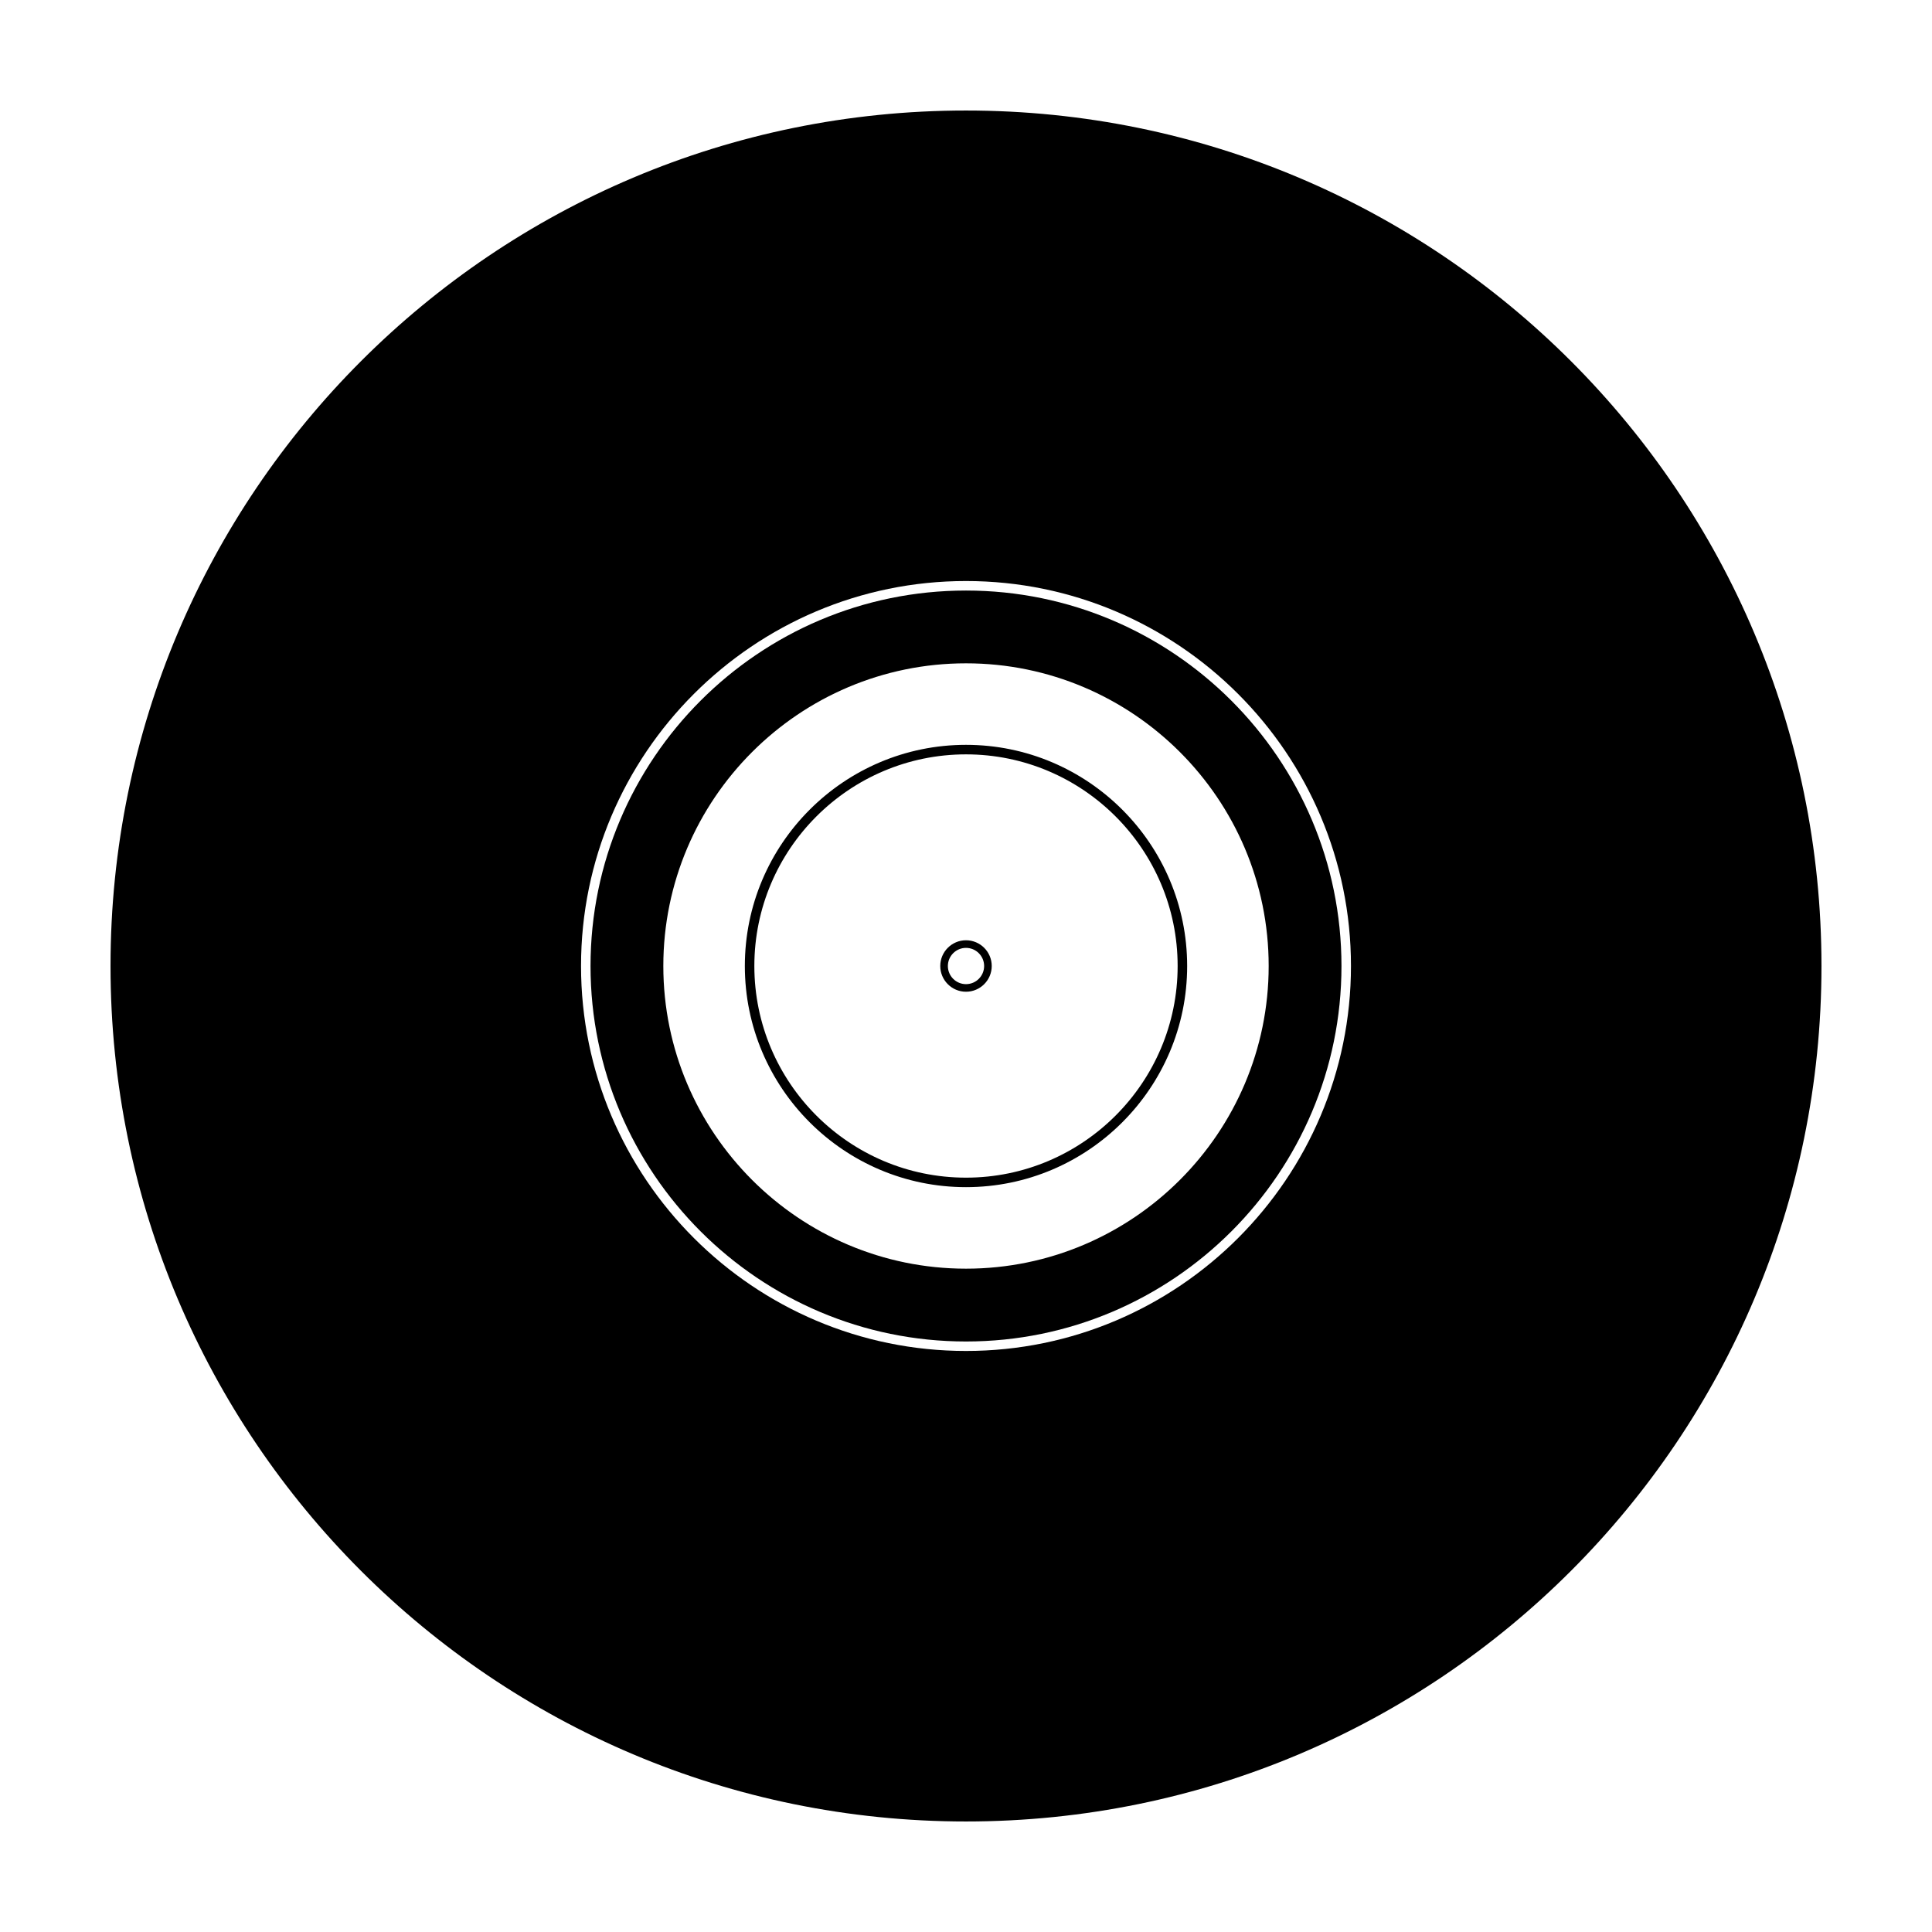
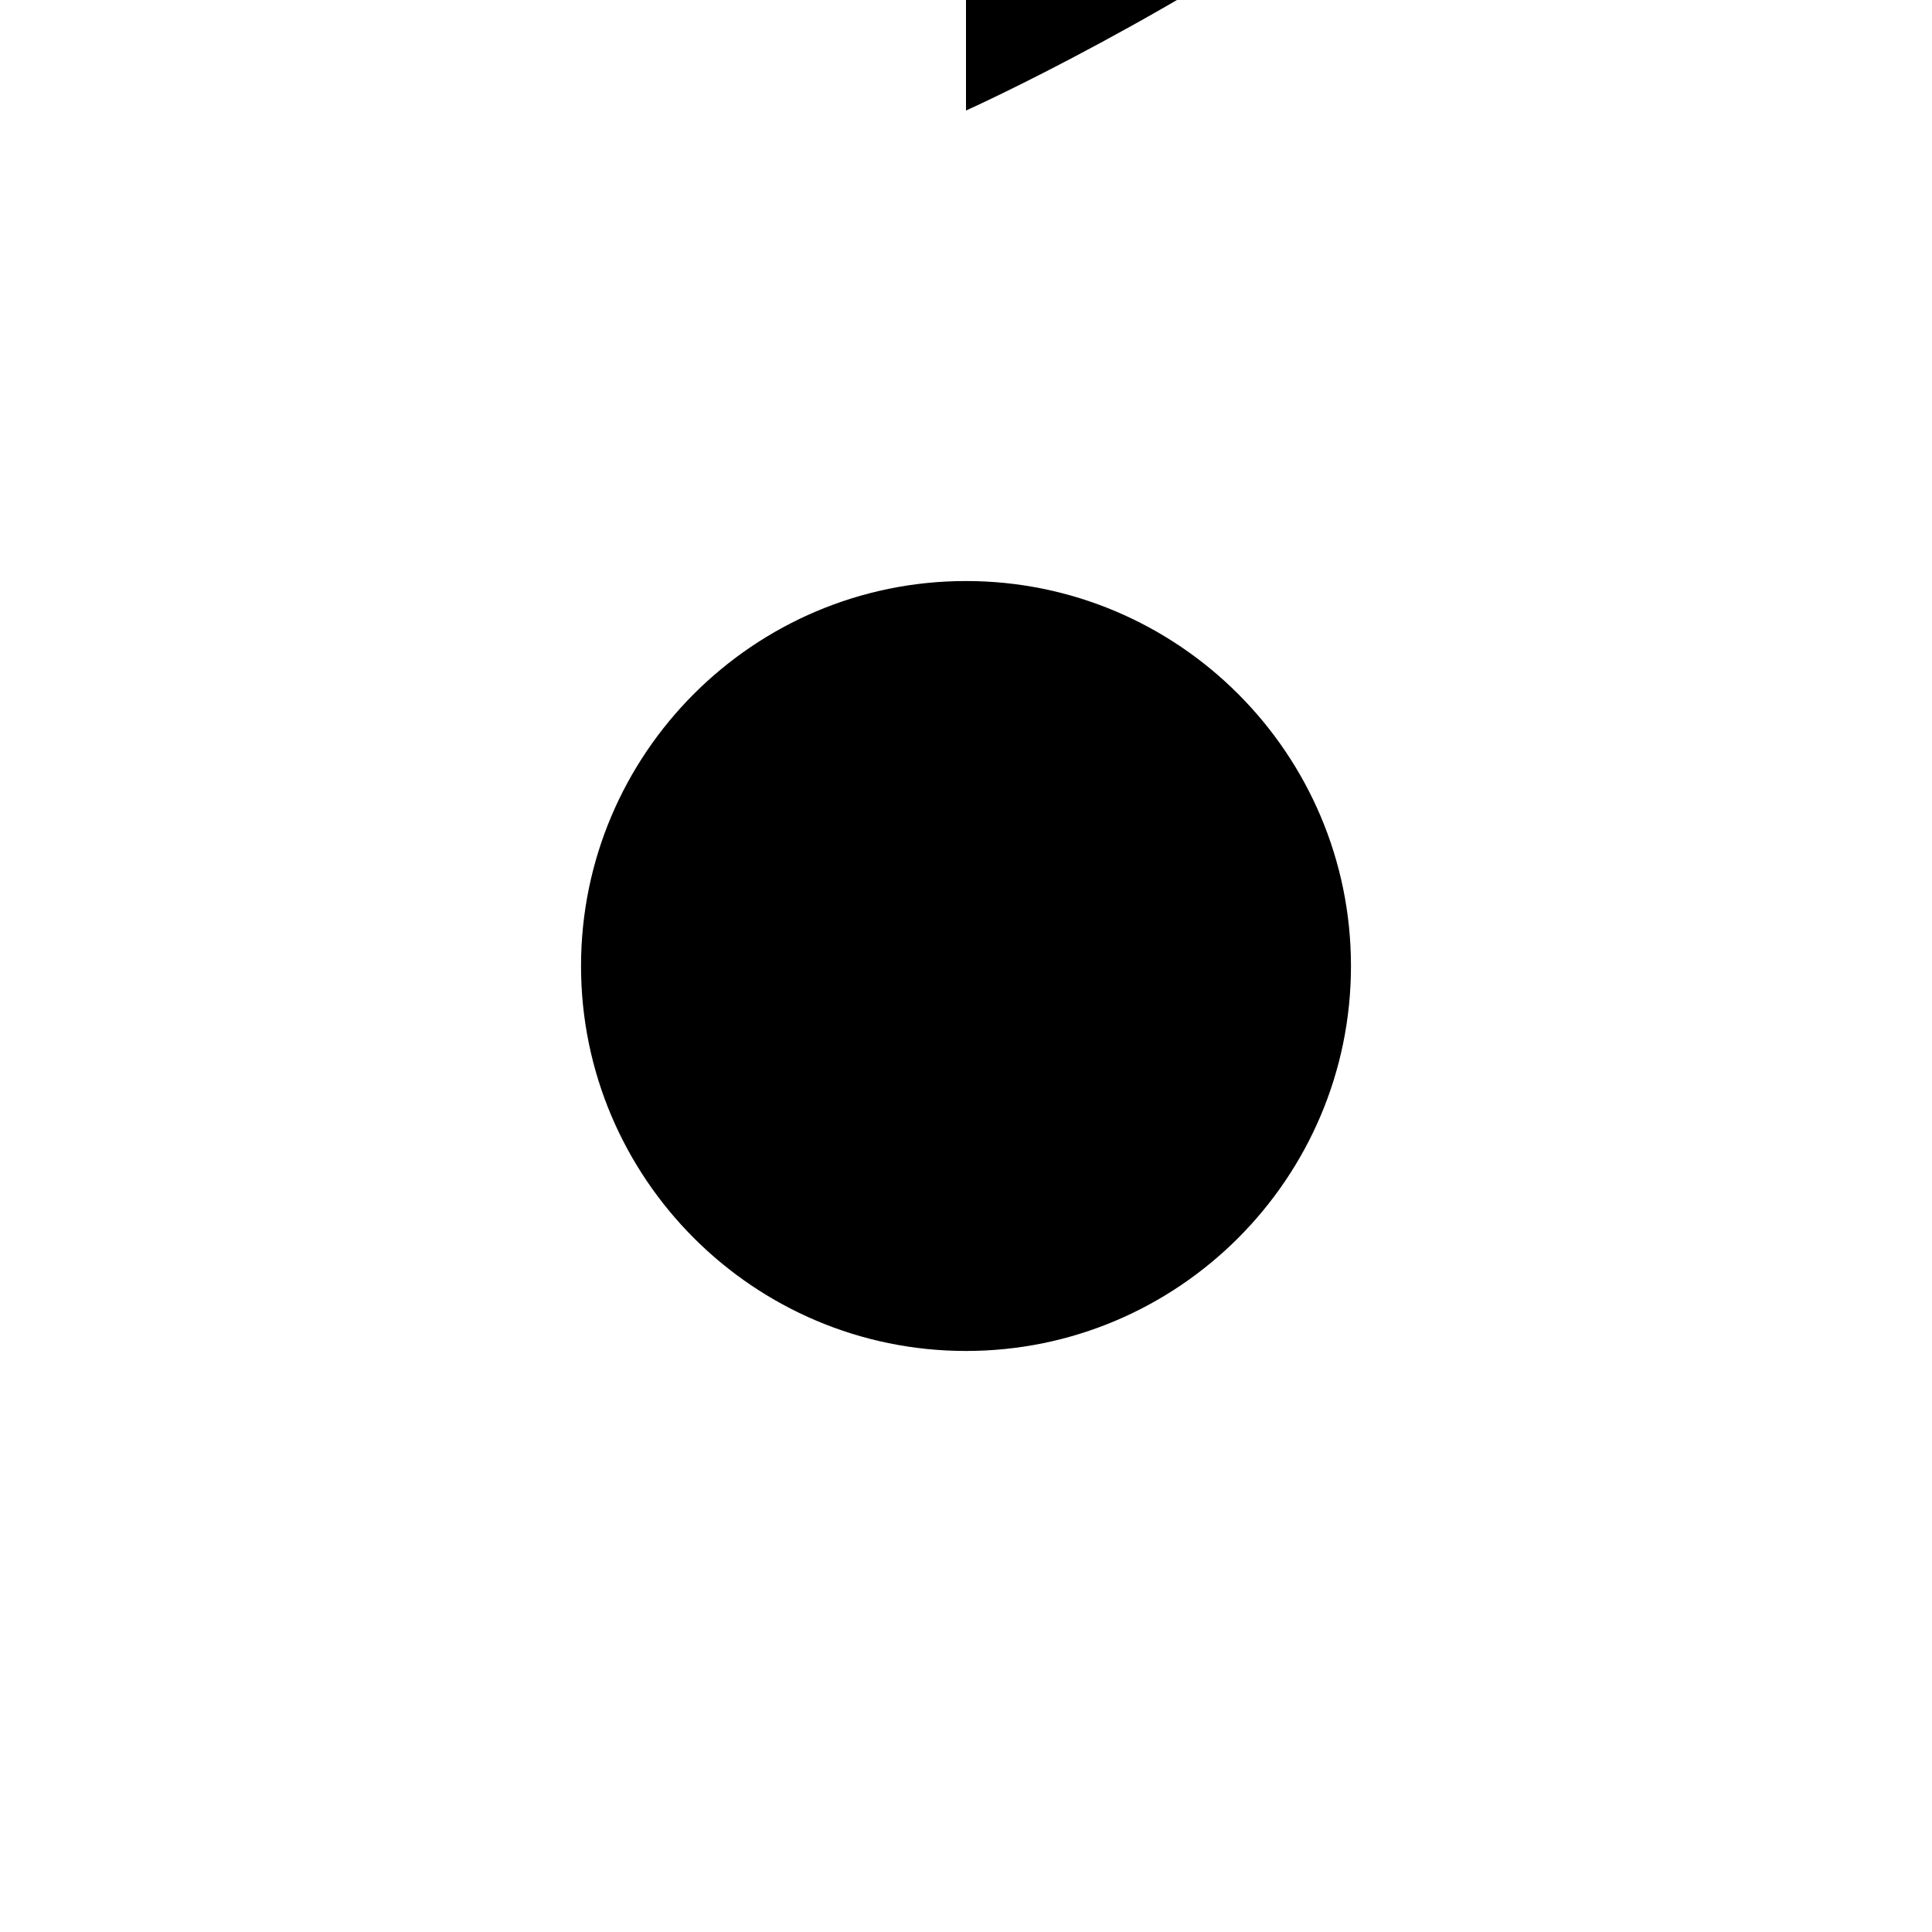
<svg xmlns="http://www.w3.org/2000/svg" fill="#000000" width="800px" height="800px" version="1.1" viewBox="144 144 512 512">
  <g>
-     <path d="m400 173.29c-125.21 0-226.71 101.5-226.71 226.71 0 125.21 101.5 226.71 226.71 226.71s226.71-101.5 226.71-226.71c-0.004-125.21-101.5-226.71-226.71-226.71zm0 328.73c-56.254 0-102.02-45.766-102.02-102.02-0.004-56.258 45.762-102.02 102.02-102.02 56.254 0 102.02 45.766 102.02 102.02 0 56.254-45.766 102.02-102.02 102.02z" />
+     <path d="m400 173.29s226.71-101.5 226.71-226.71c-0.004-125.21-101.5-226.71-226.71-226.71zm0 328.73c-56.254 0-102.02-45.766-102.02-102.02-0.004-56.258 45.762-102.02 102.02-102.02 56.254 0 102.02 45.766 102.02 102.02 0 56.254-45.766 102.02-102.02 102.02z" />
    <path d="m400 300.5c-54.863 0-99.504 44.637-99.504 99.504 0 54.871 44.637 99.504 99.504 99.504 54.871 0 99.504-44.633 99.504-99.504-0.004-54.867-44.637-99.504-99.504-99.504zm0 179.71c-44.23 0-80.211-35.98-80.211-80.211s35.98-80.211 80.211-80.211 80.211 35.98 80.211 80.211c0 44.227-35.984 80.211-80.211 80.211z" />
-     <path d="m400 341.39c-32.32 0-58.609 26.289-58.609 58.609 0 32.312 26.289 58.609 58.609 58.609 32.312 0 58.609-26.293 58.609-58.609-0.004-32.32-26.297-58.609-58.609-58.609zm0 114.7c-30.93 0-56.09-25.16-56.09-56.09 0-30.926 25.16-56.086 56.09-56.086 30.926 0 56.086 25.16 56.086 56.09 0 30.926-25.16 56.086-56.086 56.086z" />
-     <path d="m400 393.18c-3.762 0-6.82 3.059-6.82 6.82 0 3.762 3.059 6.82 6.82 6.82s6.82-3.062 6.82-6.82c0-3.758-3.059-6.82-6.82-6.82zm0 11.629c-2.648 0-4.805-2.156-4.805-4.805s2.156-4.805 4.805-4.805 4.805 2.156 4.805 4.805-2.156 4.805-4.805 4.805z" />
  </g>
</svg>